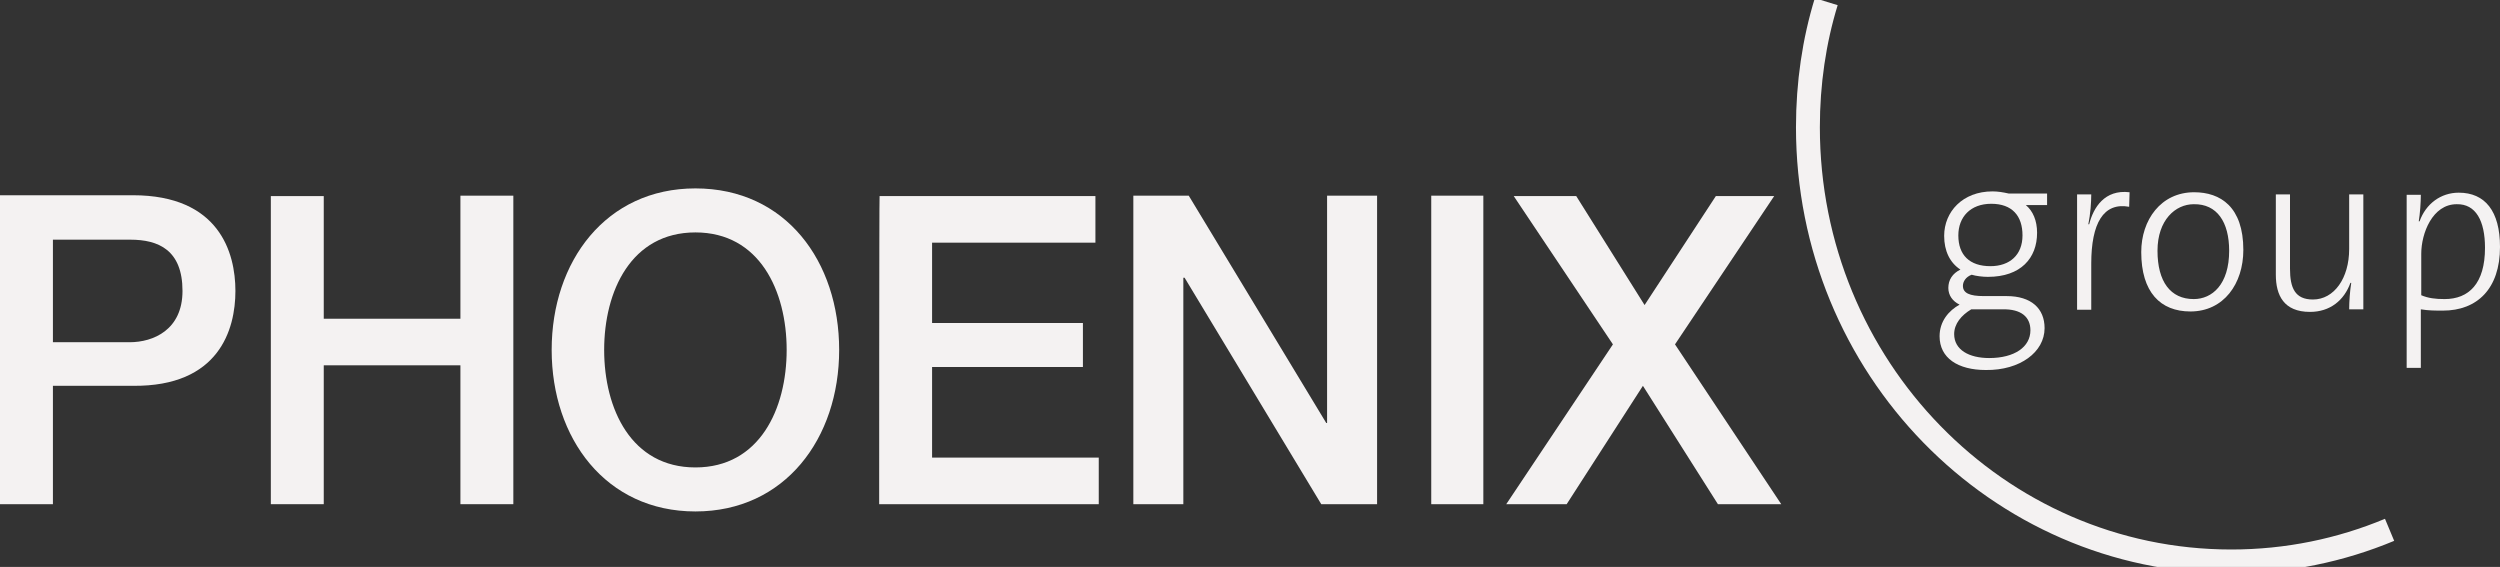
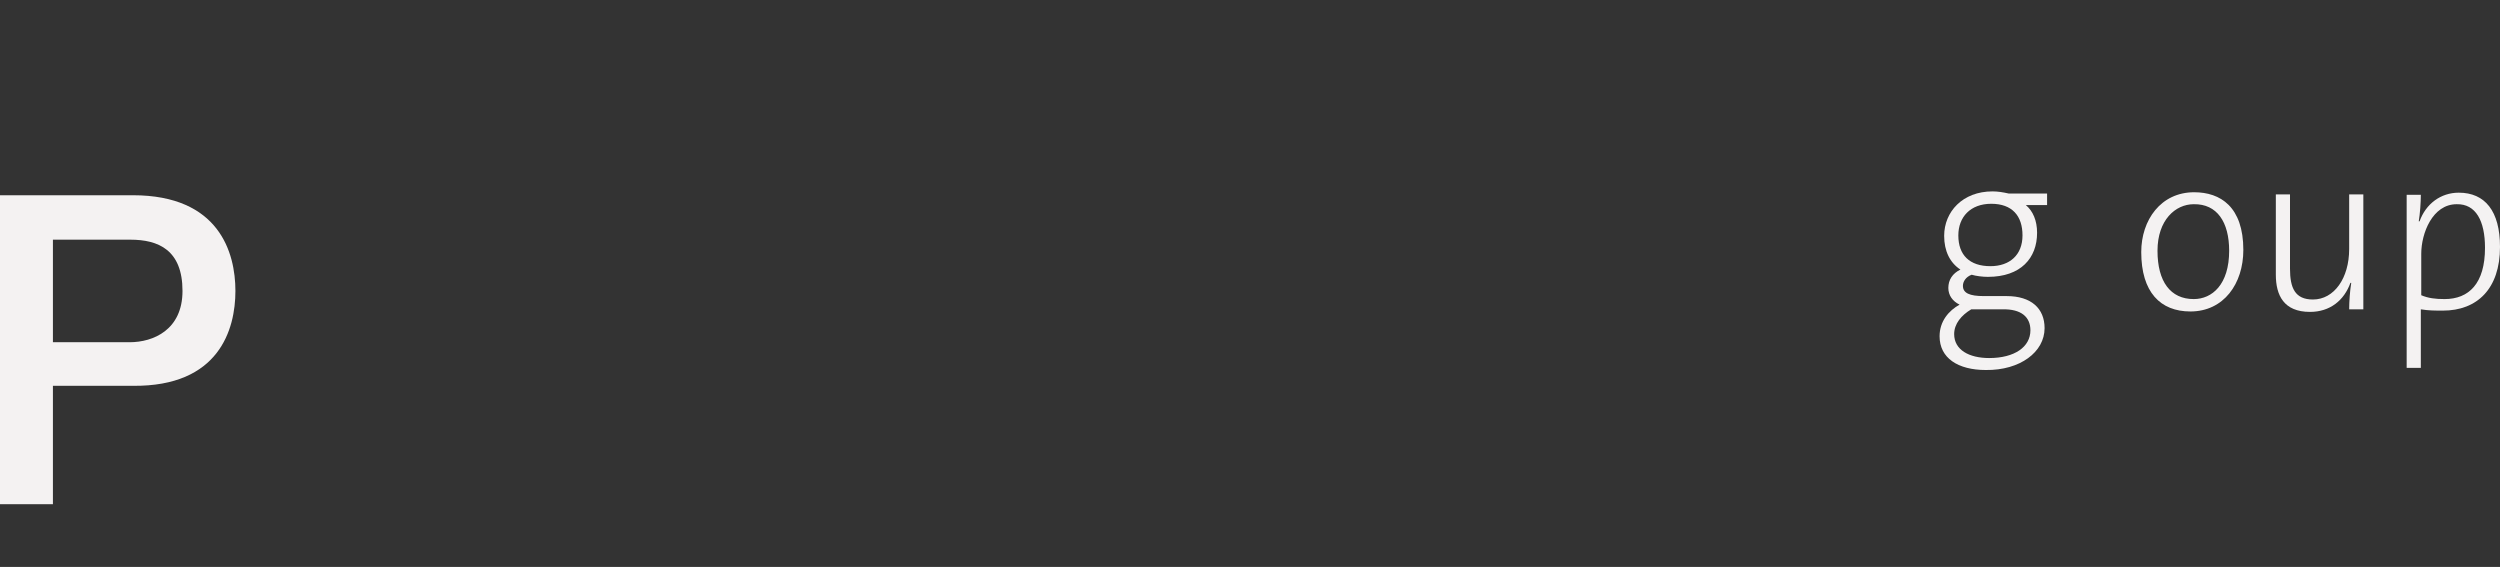
<svg xmlns="http://www.w3.org/2000/svg" width="269" height="61" viewBox="0 0 269 61" fill="none">
  <rect x="0" y="0" width="269" height="61" fill="#333333" stroke="none" />
  <g clip-path="url(#clip0_10_434)">
    <path d="M5.694 25.789H14.033C17.037 25.789 19.637 26.893 19.637 31.307C19.637 35.491 16.499 36.824 13.943 36.824H5.694V25.789ZM0 54.25H5.694V41.514H14.302C23.582 41.606 25.331 35.445 25.331 31.307C25.331 27.169 23.582 21.008 14.302 21.008H0V54.25Z" fill="#F4F2F2" />
-     <path d="M29.142 54.25H34.836V39.307H49.541V54.25H55.235V21.054H49.541V34.296H34.836V21.1H29.142V54.25Z" fill="#F4F2F2" />
-     <path d="M74.827 20.272C65.188 20.272 59.359 28.134 59.359 37.652C59.359 47.169 65.188 55.032 74.827 55.032C84.466 55.032 90.294 47.169 90.294 37.652C90.294 28.134 84.556 20.272 74.827 20.272ZM74.827 25.008C81.731 25.008 84.645 31.307 84.645 37.652C84.645 43.997 81.731 50.296 74.827 50.296C67.922 50.296 65.008 43.997 65.008 37.652C65.008 31.307 67.922 25.008 74.827 25.008Z" fill="#F4F2F2" />
-     <path d="M94.598 54.25H118.226V49.239H100.292V39.491H116.522V34.755H100.292V26.111H117.867V21.1H94.643C94.598 21.054 94.598 54.25 94.598 54.25ZM121.947 54.25H127.327V29.882H127.461L142.167 54.25H148.174V21.054H142.794V45.514H142.704L127.909 21.054H121.947V54.25ZM154.002 54.25H159.607V21.054H154.002V54.25ZM173.55 37.054L162.072 54.25H168.573L176.778 41.514L184.848 54.25H191.662L180.23 37.054L190.9 21.1H184.624L176.957 32.824L169.604 21.1H162.879L173.55 37.054Z" fill="#F4F2F2" />
    <path d="M219.997 35.307C219.997 33.192 218.562 31.859 215.917 31.859H213.451C211.927 31.859 211.21 31.537 211.21 30.755C211.21 30.296 211.524 29.79 212.151 29.56C212.6 29.698 213.317 29.79 213.9 29.79C217.442 29.79 219.19 27.767 219.19 25.054C219.19 23.721 218.742 22.709 217.98 22.065H220.266V20.824H216.141C215.514 20.686 214.976 20.594 214.393 20.594C211.165 20.594 209.192 22.801 209.192 25.376C209.192 27.031 209.82 28.272 210.941 29.008C210.089 29.422 209.641 30.112 209.641 30.985C209.641 31.767 210.089 32.41 210.851 32.778C209.685 33.422 208.699 34.572 208.699 36.181C208.699 38.526 210.672 39.813 213.676 39.813C217.352 39.859 219.997 37.882 219.997 35.307ZM217.621 25.33C217.621 27.445 216.231 28.64 214.169 28.64C211.927 28.64 210.717 27.445 210.717 25.33C210.717 23.353 212.017 21.927 214.258 21.927C216.5 21.927 217.621 23.215 217.621 25.33ZM218.473 35.537C218.473 37.33 216.769 38.526 214.034 38.526C211.882 38.526 210.268 37.652 210.268 35.951C210.268 34.847 211.03 33.928 212.106 33.284H215.469C217.486 33.238 218.473 34.112 218.473 35.537Z" fill="#F4F2F2" />
-     <path d="M229.143 20.686C226.453 20.364 225.243 22.341 224.794 24.134H224.705C224.929 23.031 225.019 21.789 225.019 20.916H223.494V33.33H225.019V28.364C225.019 24.042 226.319 21.743 229.098 22.249L229.143 20.686Z" fill="#F4F2F2" />
    <path d="M241.383 26.893C241.383 22.249 238.917 20.686 236.092 20.686C232.506 20.686 230.398 23.674 230.398 27.123C230.398 31.445 232.461 33.514 235.689 33.514C239.275 33.514 241.383 30.525 241.383 26.893ZM239.858 26.985C239.858 30.617 238.02 32.181 236.047 32.181C233.537 32.181 232.147 30.295 232.147 26.985C232.147 23.674 234.075 21.973 236.047 21.973C238.558 21.927 239.858 23.904 239.858 26.985Z" fill="#F4F2F2" />
    <path d="M254.295 33.238V20.916H252.77V26.801C252.77 29.928 251.156 32.227 248.87 32.227C246.942 32.227 246.404 30.985 246.404 28.916V20.916H244.88V29.56C244.88 31.767 245.732 33.56 248.556 33.56C250.708 33.56 252.232 32.319 252.905 30.433H252.995C252.86 31.215 252.77 32.456 252.77 33.284H254.295V33.238Z" fill="#F4F2F2" />
    <path d="M269 26.571C269 22.709 267.386 20.732 264.562 20.732C262.634 20.732 261.02 21.927 260.347 23.812H260.258C260.392 23.031 260.482 21.789 260.482 20.962H258.957V39.583H260.482V33.284C261.334 33.422 262.006 33.422 262.858 33.422C266.534 33.422 269 31.077 269 26.571ZM267.386 26.663C267.386 30.525 265.638 32.181 263.037 32.181C262.051 32.181 261.289 32.089 260.527 31.767V27.307C260.527 25.1 261.737 21.973 264.337 21.973C266.4 21.927 267.386 23.767 267.386 26.663Z" fill="#F4F2F2" />
-     <path d="M257.119 57.009C251.829 59.216 246.09 60.411 240.082 60.411C214.931 60.411 194.532 39.491 194.532 13.697C194.532 8.961 195.204 4.409 196.504 0.179" stroke="#F4F2F2" stroke-width="2.57" stroke-miterlimit="3.86" />
  </g>
  <defs>
    <clipPath id="clip0_10_434">
      <rect width="269" height="61" fill="white" />
    </clipPath>
  </defs>
</svg>